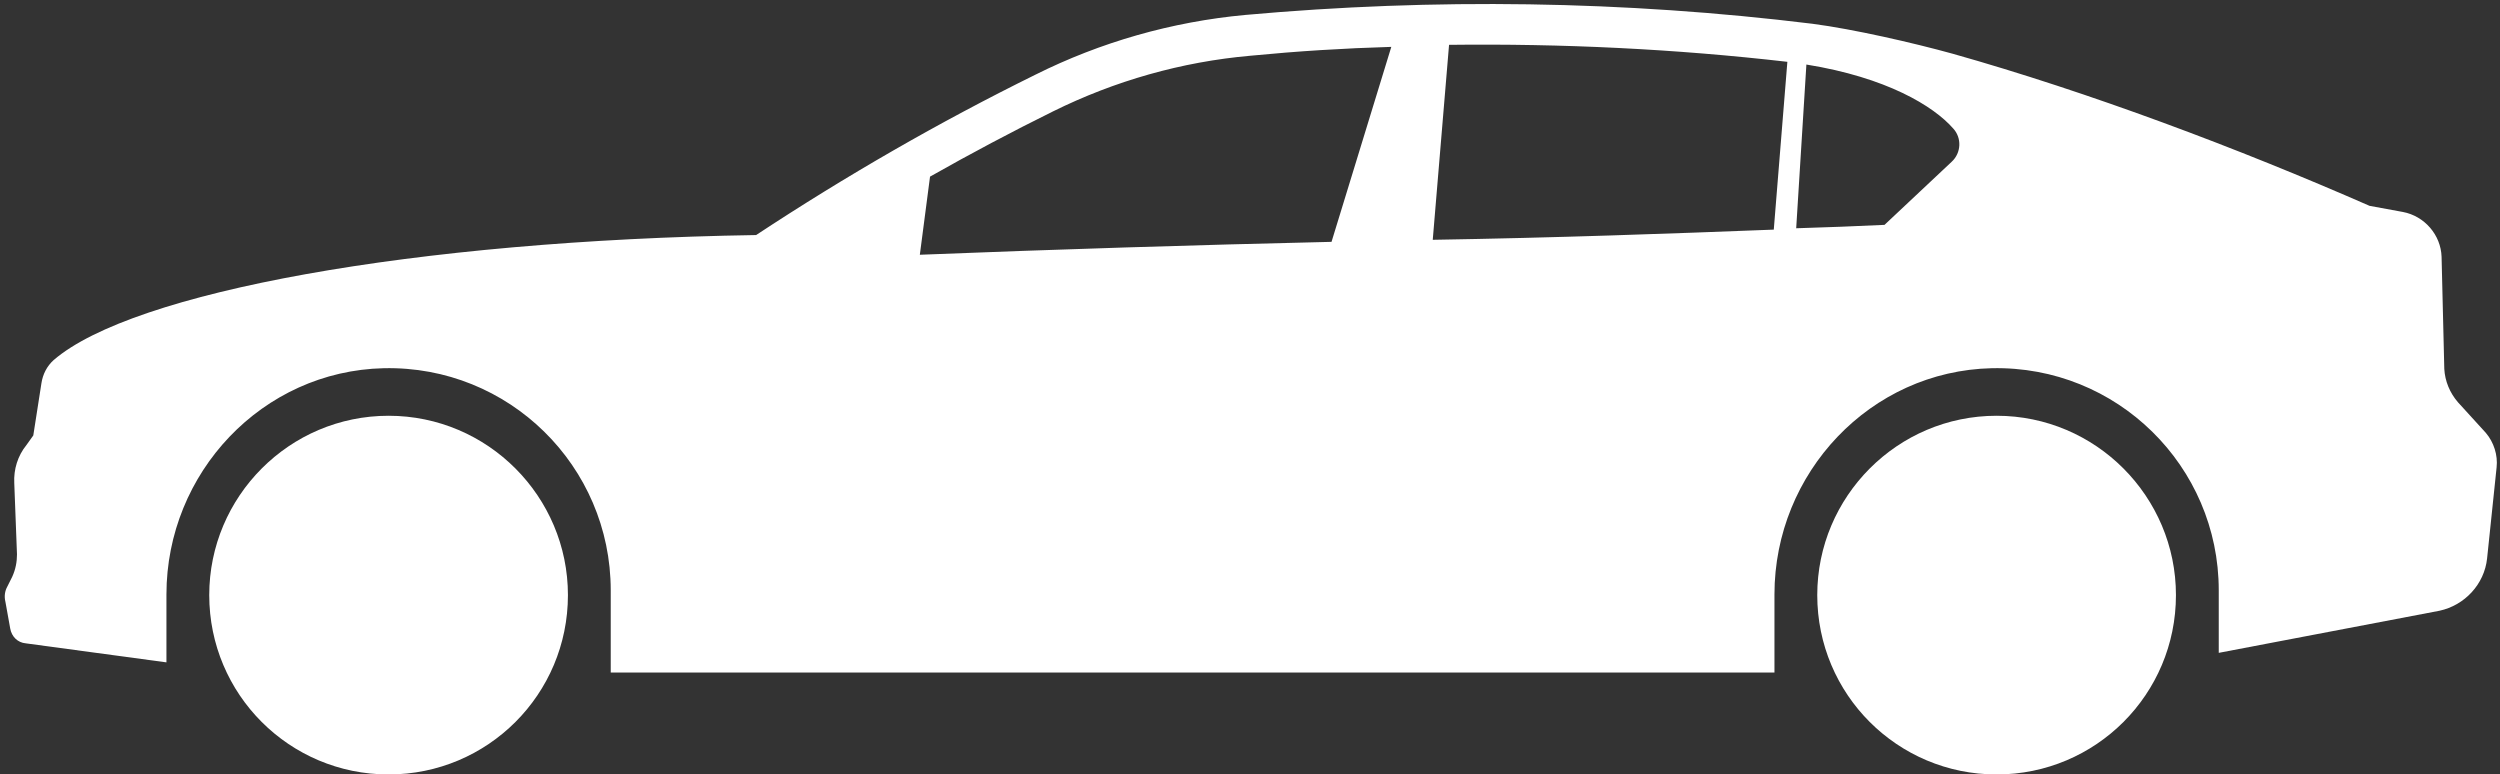
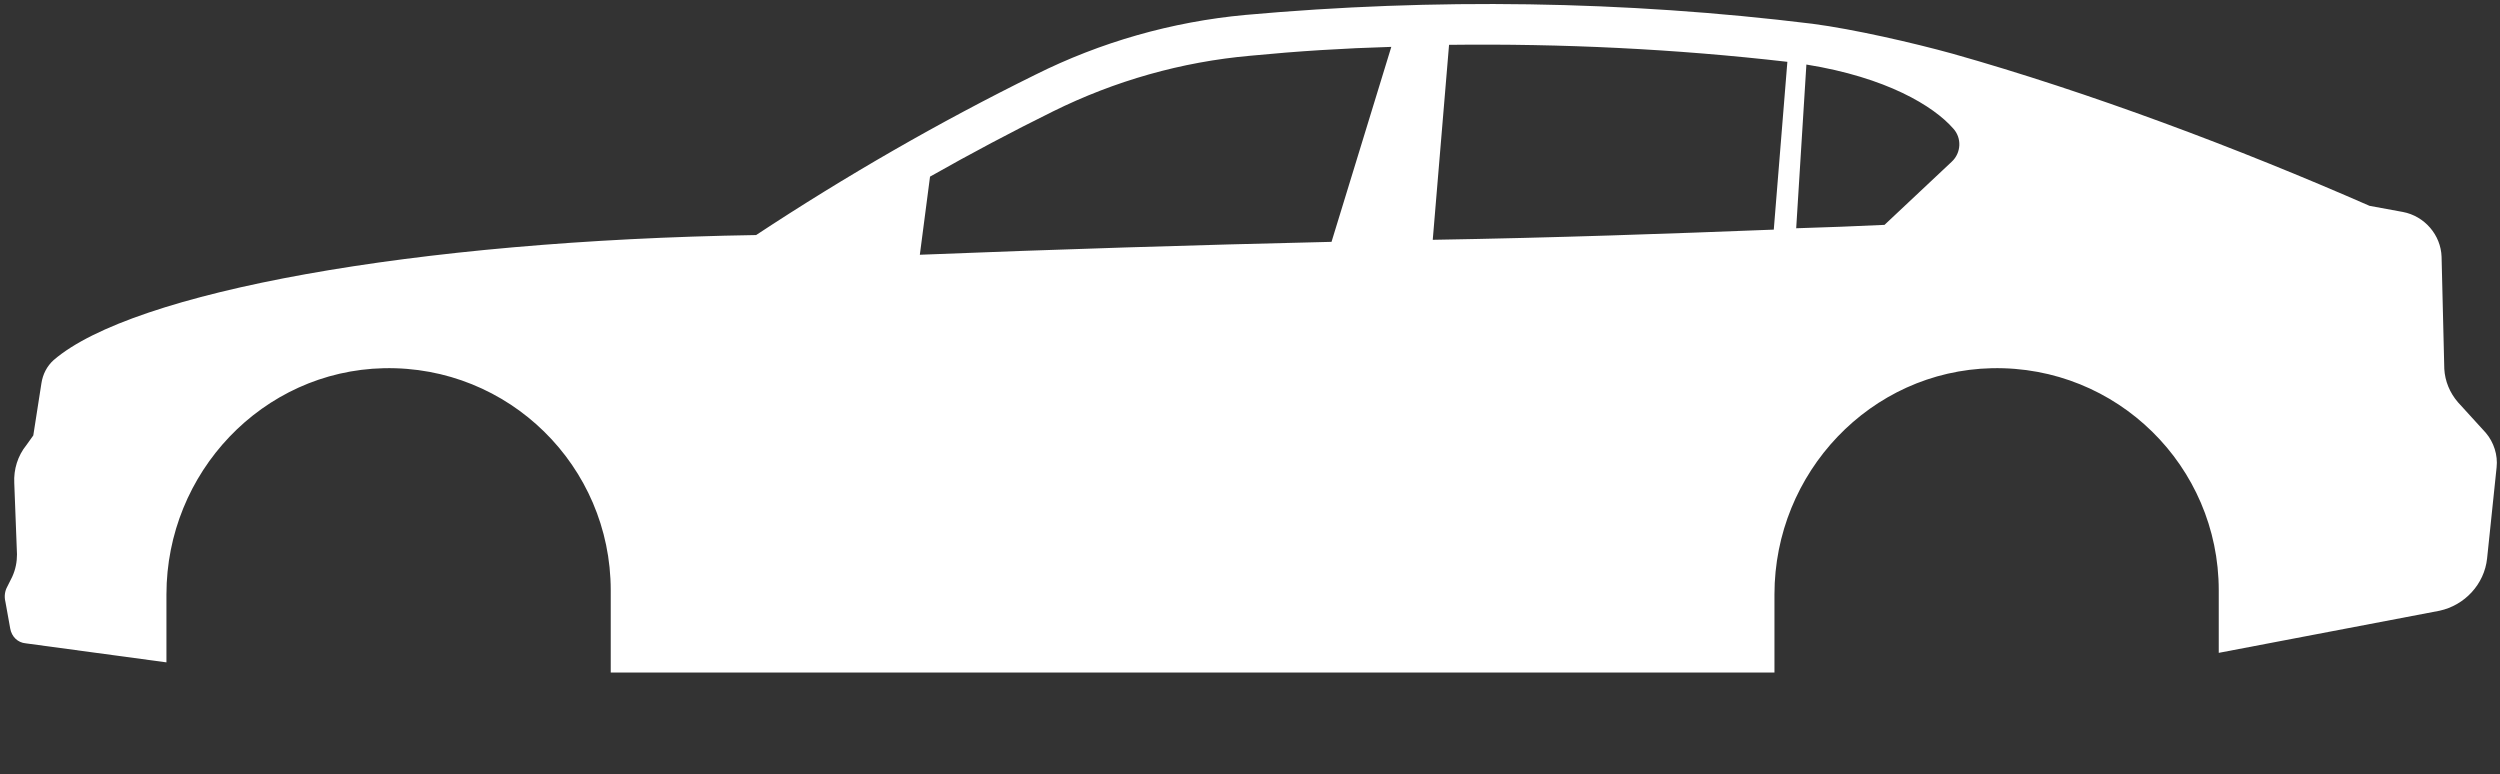
<svg xmlns="http://www.w3.org/2000/svg" width="368" height="114" viewBox="0 0 368 114" fill="none">
  <rect x="0" y="0" width="368" height="114" fill="#333333" stroke="none" />
  <path fill-rule="evenodd" clip-rule="evenodd" d="M367.5 68.8L366.1 82.2C365.7 86 362.8 89.1 359.1 89.9L326.6 96.1V86.9C326.6 68.6 311.6 53.8 293.2 54.2C275.3 54.6 261.2 69.6 261.2 87.5V99H89.9V86.9C89.9 68.6 74.9 53.8 56.5 54.2C38.6 54.6 24.5 69.6 24.5 87.5V97.5L3.8 94.7C2.6 94.6 1.7 93.7 1.5 92.5L0.8 88.6C0.6 87.8 0.7 87 1.1 86.3L1.8 84.9C2.3 83.8 2.5 82.7 2.5 81.6L2.1 71.1C2 69.1 2.6 67.1 3.9 65.5L4.9 64.1L6.1 56.4C6.3 55.1 6.9 53.9 7.9 53C19.5 43 60.9 35.4 111.3 34.6C124.5 25.9 138.2 18 152.4 11C162 6.2 172.5 3.2 183.3 2.2C211.1 -0.3 239.1 0.1 266.8 3.5C272.9 4.3 281.6 6.3 287.4 7.9C307.6 13.6 329.4 21.8 348.8 30.3L353.7 31.2C356.9 31.8 359.3 34.6 359.4 37.8L359.8 54.3C359.9 56.1 360.6 57.8 361.8 59.2L365.9 63.7C367.1 65.1 367.7 67 367.5 68.8ZM265.9 9.5L264.4 33.6C268.867 33.467 273.2 33.3 277.4 33.1L287.3 23.8C288.7 22.5 288.8 20.3 287.5 18.9C284.6 15.6 277.7 11.4 265.9 9.5ZM204.8 6.9C197.867 7.1 190.967 7.533 184.1 8.2C173.9 9.1 164.1 11.9 155 16.4C148.933 19.4 142.9 22.6 136.9 26L135.4 37.5C155.533 36.7 175.733 36.067 196 35.6L204.8 6.9ZM210.9 35.3C228.9 35 245.7 34.4 261.1 33.8L263.1 9.1C246.6 7.2 229.9 6.4 213.3 6.6L210.9 35.3Z" fill="white" />
-   <path d="M351.9 37C347.9 36.667 343.867 36.467 339.8 36.4C337.5 36.3 336.6 38.2 338.5 39.8C342.7 43.2 346.6 46.9 350.5 50.6C351.7 51.7 353.3 52.3 354.9 52.3C355.567 52.3 356.233 52.3 356.9 52.3C356.9 48.1 356.5 44 355.5 40.1C355 37.9 354.4 37.1 351.9 37Z" fill="white" />
-   <path d="M28.8 51.1C23.4 51.4 18.6 52.2 13.8 53.4C12.1 53.8 10.7 55.2 9.8 57C8.1 60.3 7.9 63.2 7.9 63.2C11.1 62.8 13.7 62.8 17 62.8C18.7 62.8 20.4 62.3 21.8 61.3C24.8 59.167 27.633 56.8 30.3 54.2C31.8 52.7 31 51 28.8 51.1Z" fill="white" />
-   <path d="M57.2 61.2C42.6 61.2 30.8 73.1 30.8 87.6C30.8 102.2 42.6 114 57.2 114C71.8 114 83.6 102.2 83.6 87.6C83.6 73.1 71.8 61.2 57.2 61.2Z" fill="white" />
-   <path d="M293.9 61.2C279.3 61.2 267.5 73.1 267.5 87.6C267.5 102.2 279.3 114 293.9 114C308.5 114 320.3 102.2 320.3 87.6C320.3 73.1 308.5 61.2 293.9 61.2Z" fill="white" />
</svg>